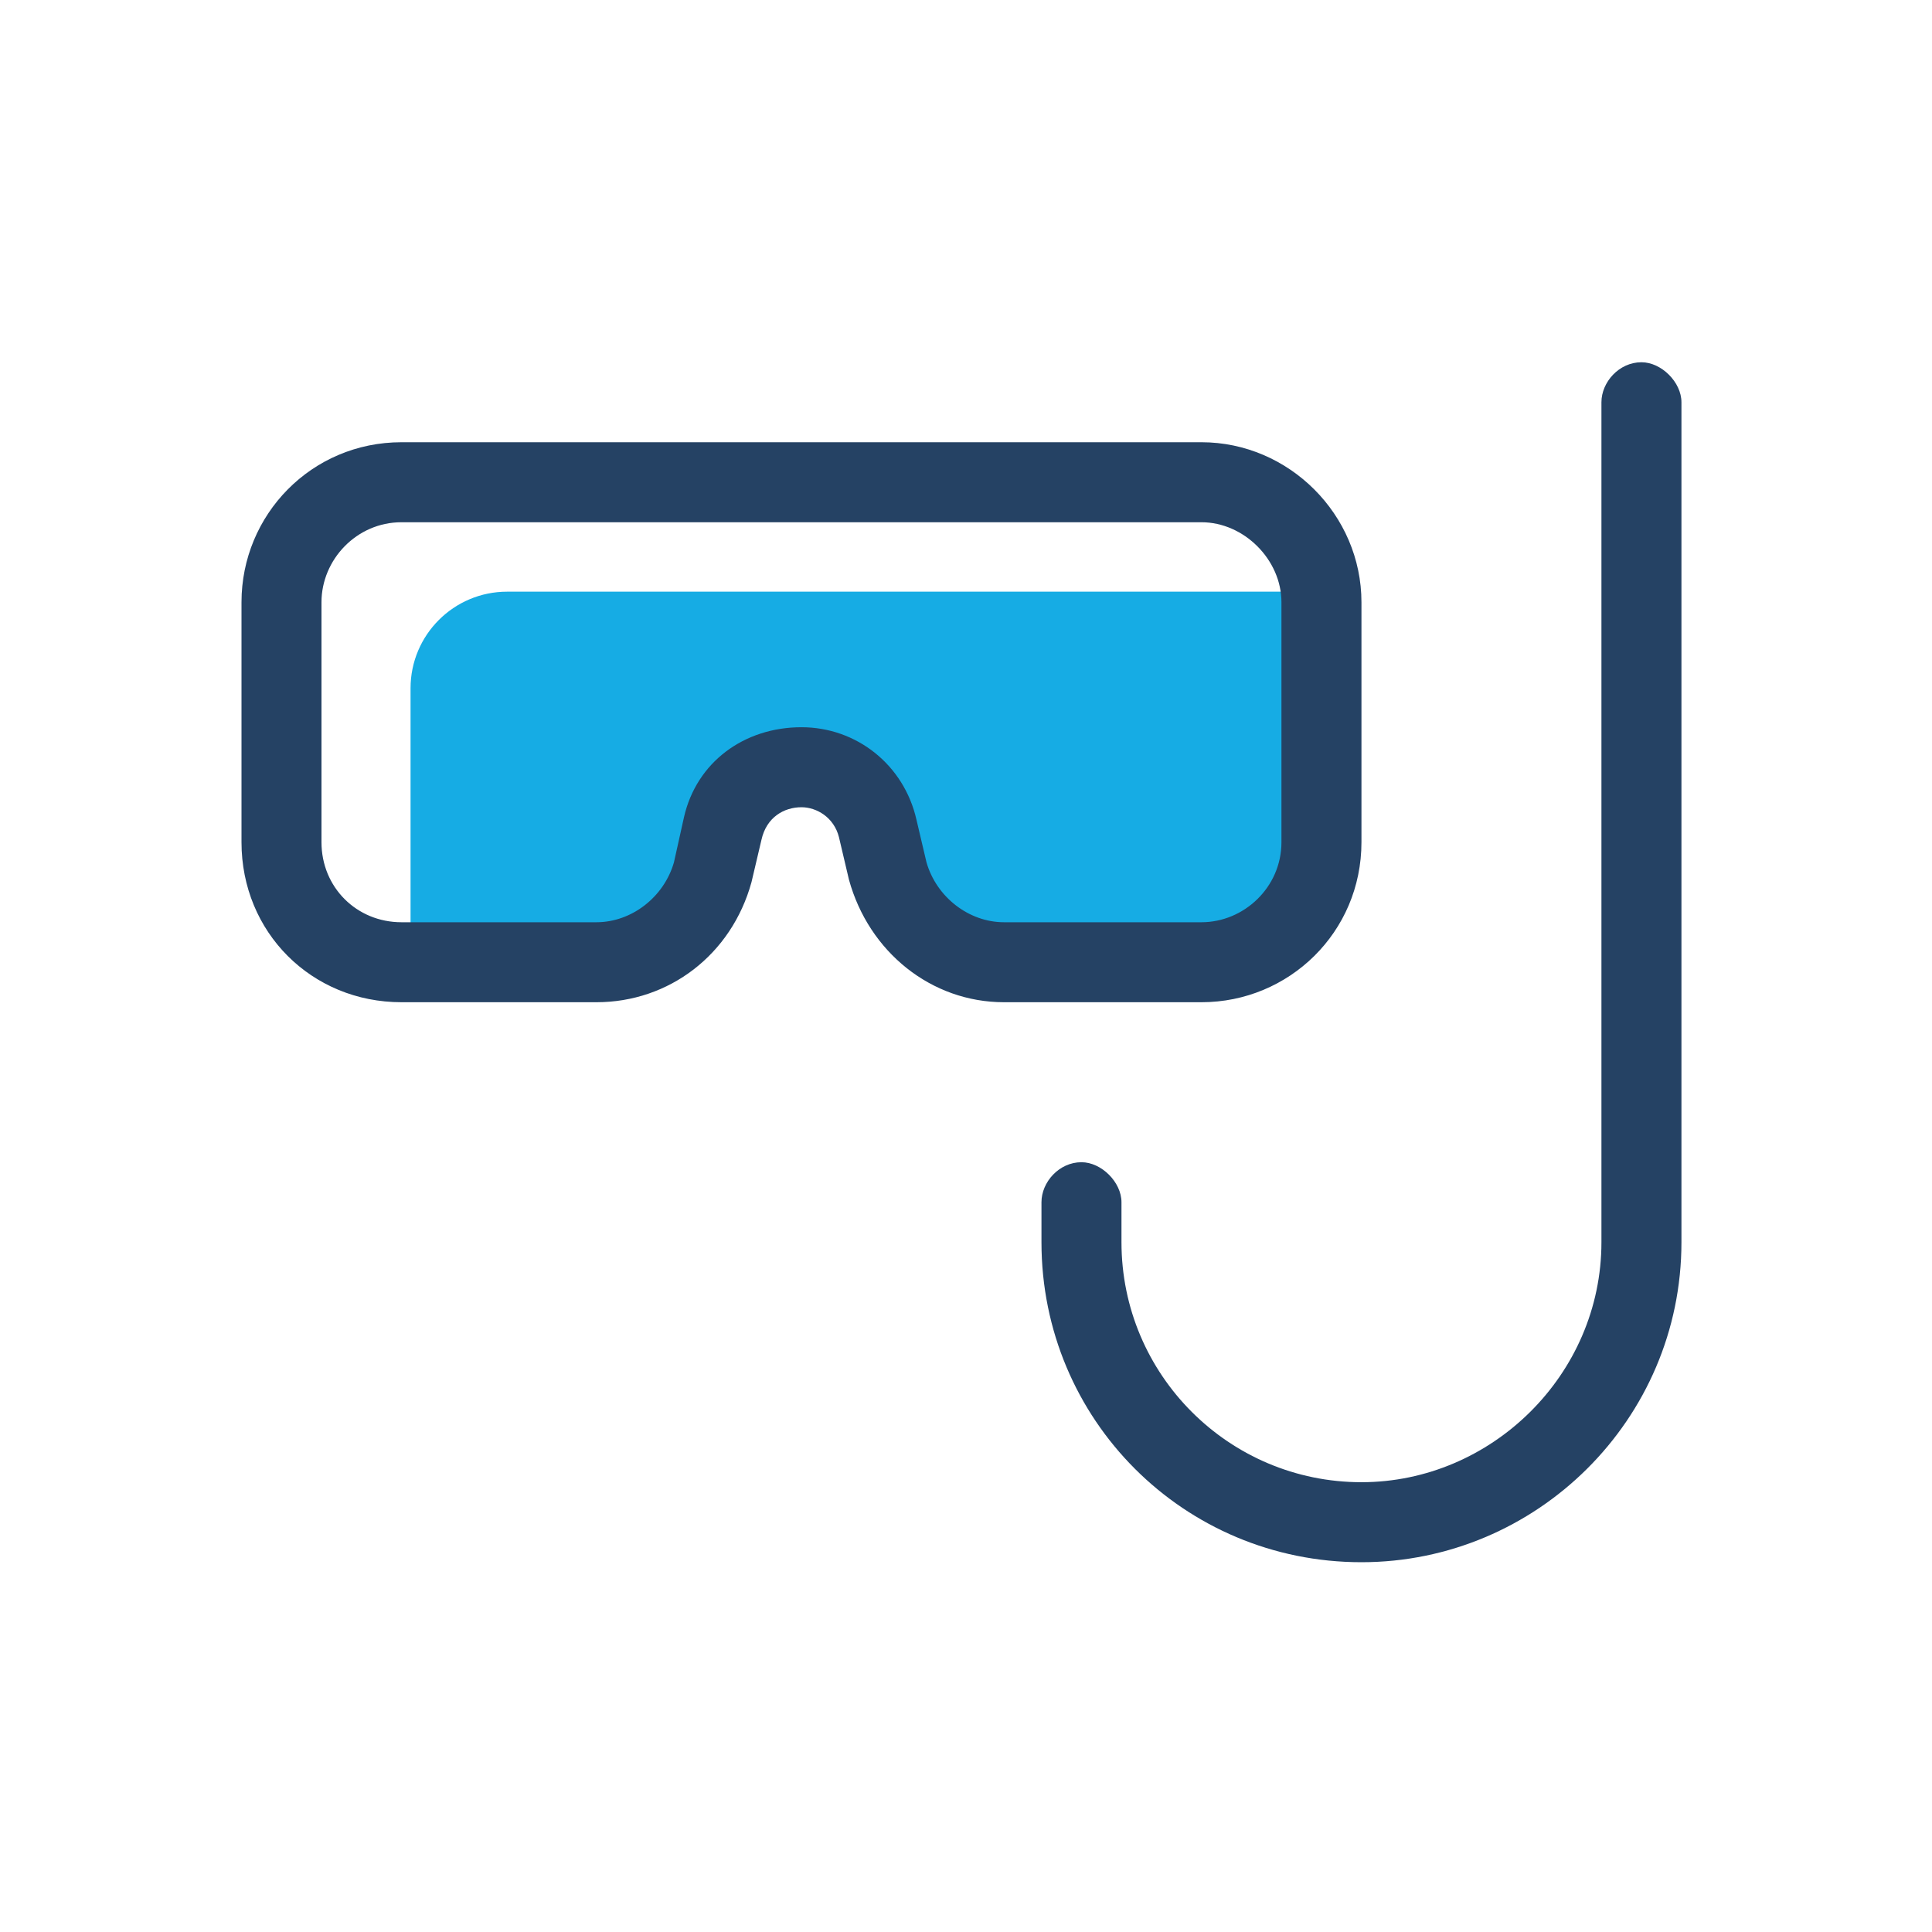
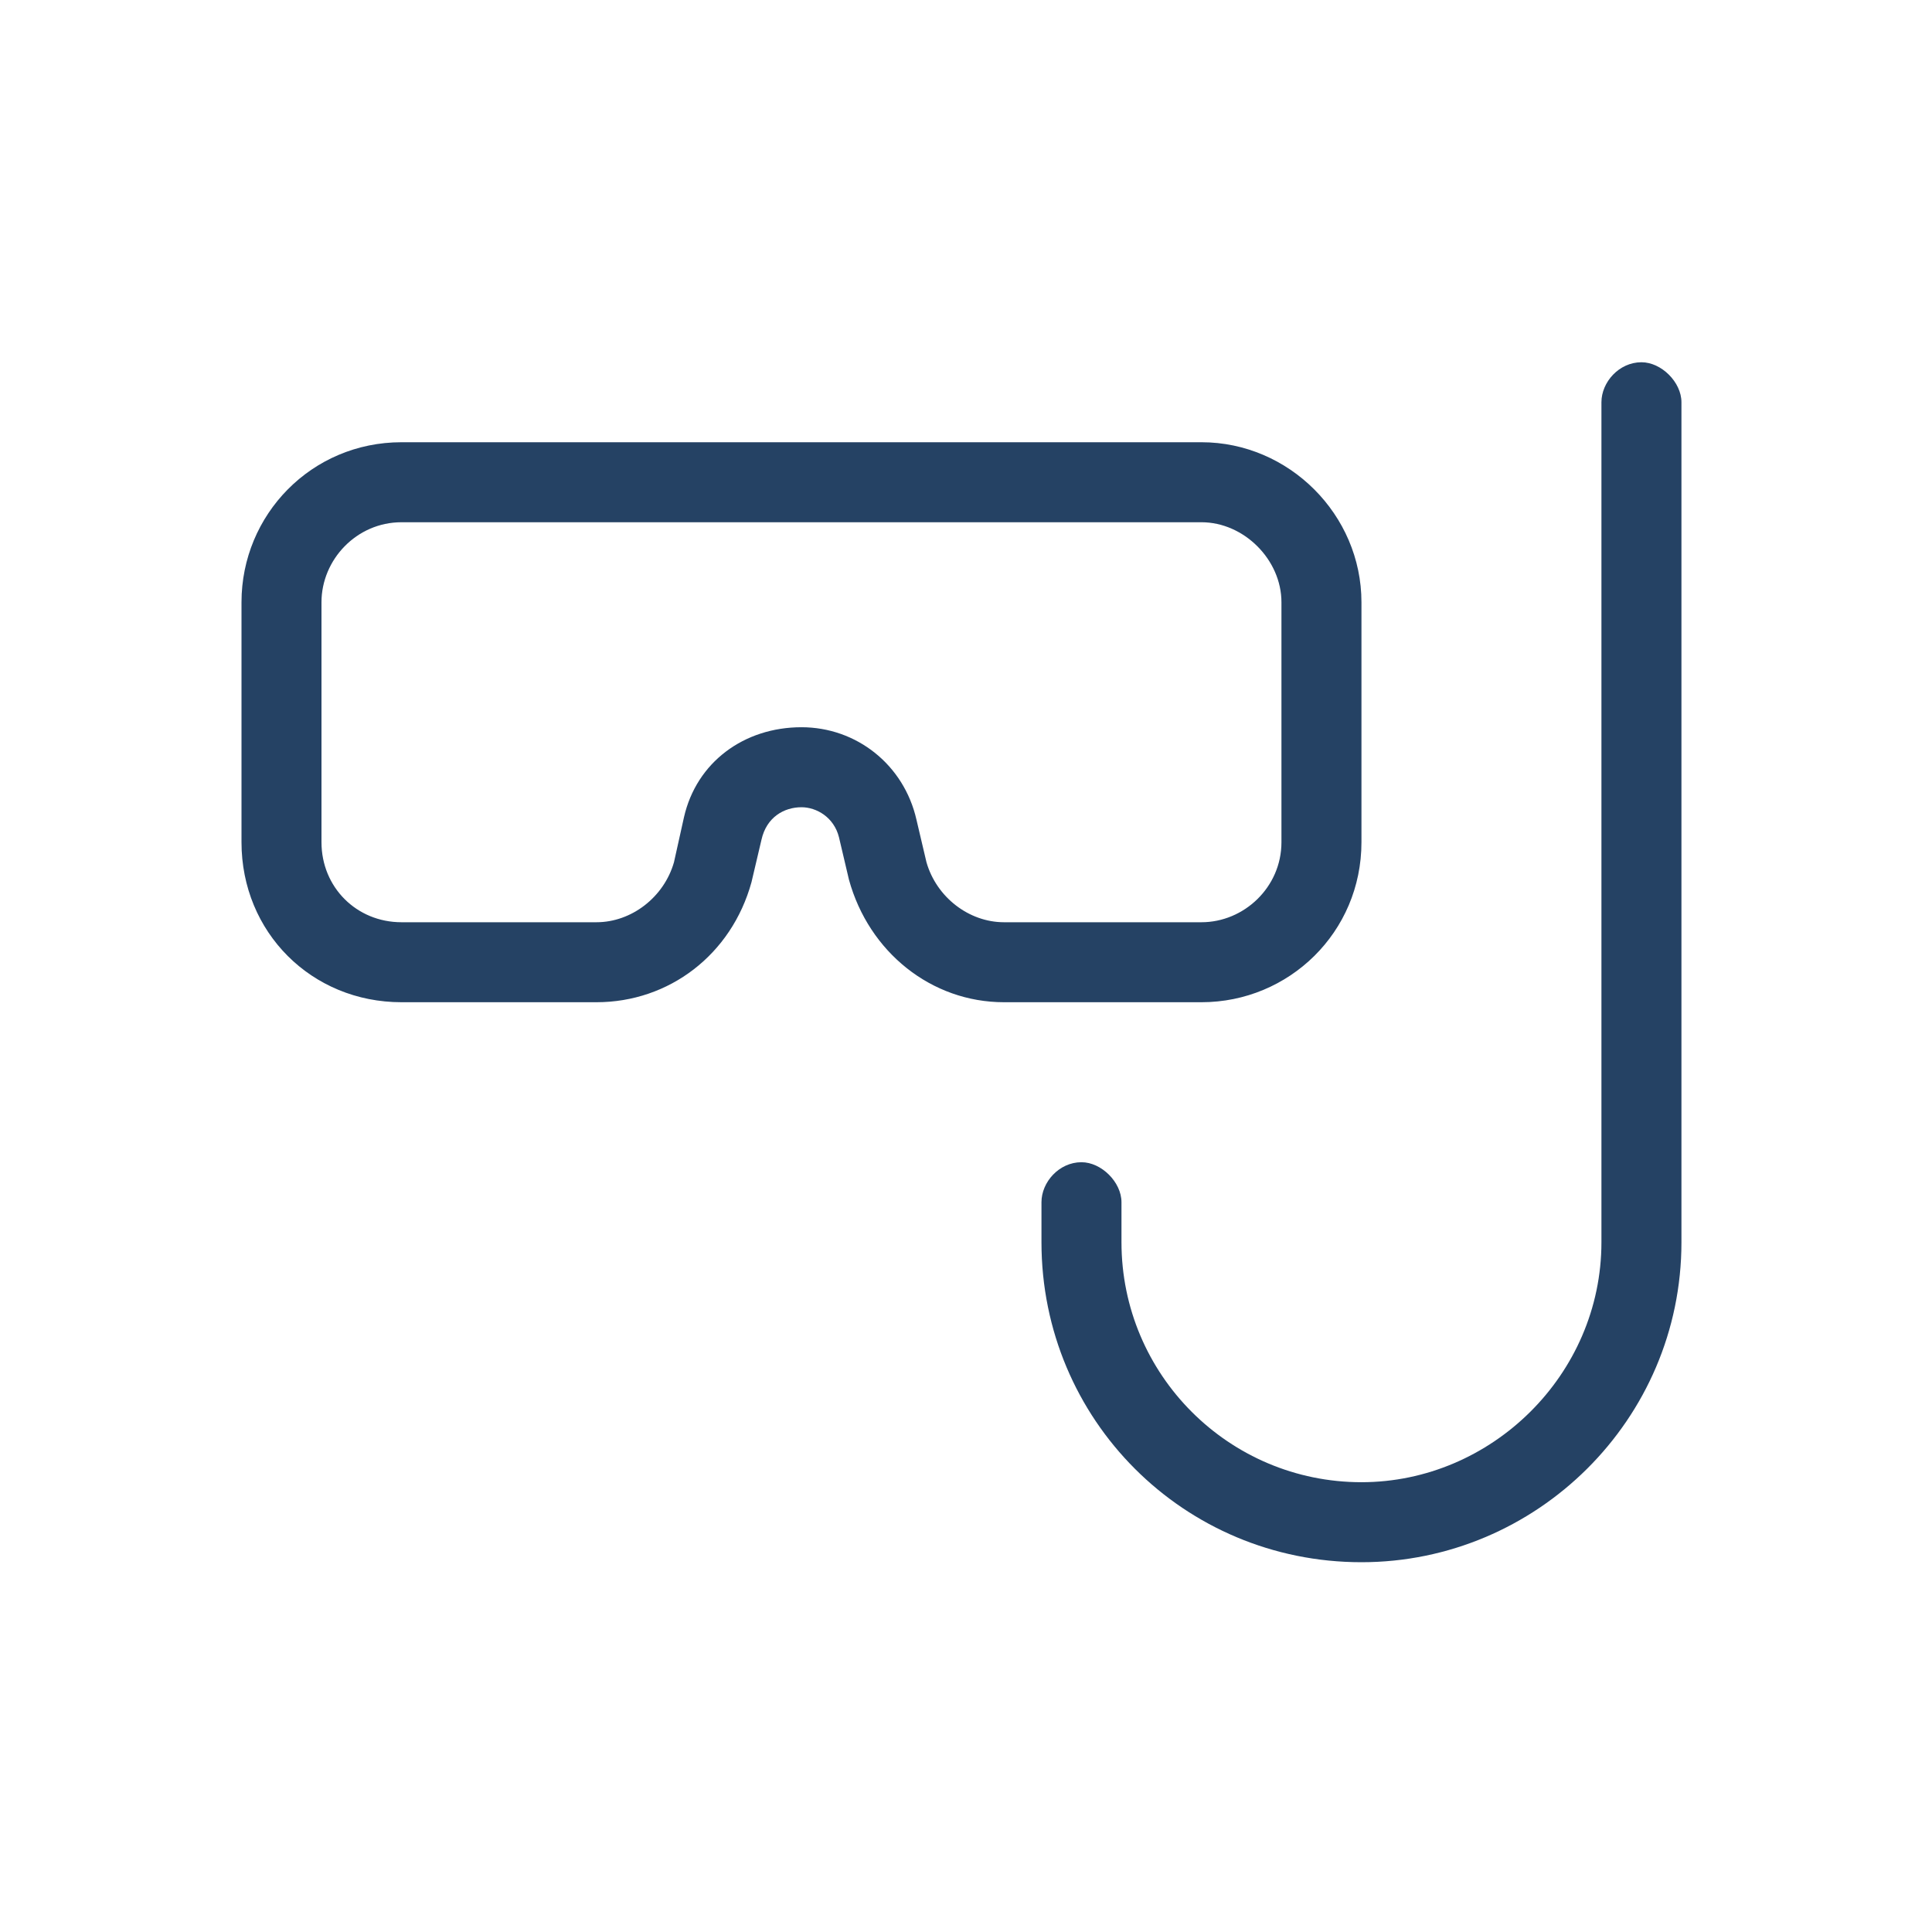
<svg xmlns="http://www.w3.org/2000/svg" width="80" height="80" viewBox="0 0 80 80" fill="none">
-   <path d="M17 28.5C17 26.291 18.791 24.5 21 24.5H54V39H38.5L35 32.5H31L27.5 39H17V28.5Z" fill="#16ACE4" />
  <path d="M56.375 34.875V24.938C56.375 21.314 53.373 18.312 49.75 18.312H16.625C12.898 18.312 10 21.314 10 24.938V34.875C10 38.602 12.898 41.5 16.625 41.5H24.699C27.701 41.5 30.289 39.533 31.117 36.531L31.531 34.772C31.738 33.84 32.463 33.426 33.188 33.426C33.809 33.426 34.533 33.84 34.74 34.668L35.154 36.428C35.982 39.43 38.57 41.5 41.572 41.5H49.75C53.373 41.5 56.375 38.602 56.375 34.875ZM38.363 35.703L37.949 33.943C37.432 31.666 35.465 30.113 33.188 30.113C30.807 30.113 28.84 31.562 28.322 33.84L27.908 35.703C27.494 37.152 26.148 38.188 24.699 38.188H16.625C14.762 38.188 13.312 36.738 13.312 34.875V24.938C13.312 23.178 14.762 21.625 16.625 21.625H49.75C51.51 21.625 53.062 23.178 53.062 24.938V34.875C53.062 36.738 51.51 38.188 49.75 38.188H41.572C40.123 38.188 38.777 37.152 38.363 35.703ZM67.969 15C67.037 15 66.312 15.828 66.312 16.656V51.438C66.312 56.924 61.758 61.375 56.375 61.375C50.889 61.375 46.438 56.924 46.438 51.438V49.781C46.438 48.953 45.609 48.125 44.781 48.125C43.85 48.125 43.125 48.953 43.125 49.781V51.438C43.125 58.787 49.025 64.688 56.375 64.688C63.621 64.688 69.625 58.787 69.625 51.438V16.656C69.625 15.828 68.797 15 67.969 15Z" fill="#254264" />
</svg>